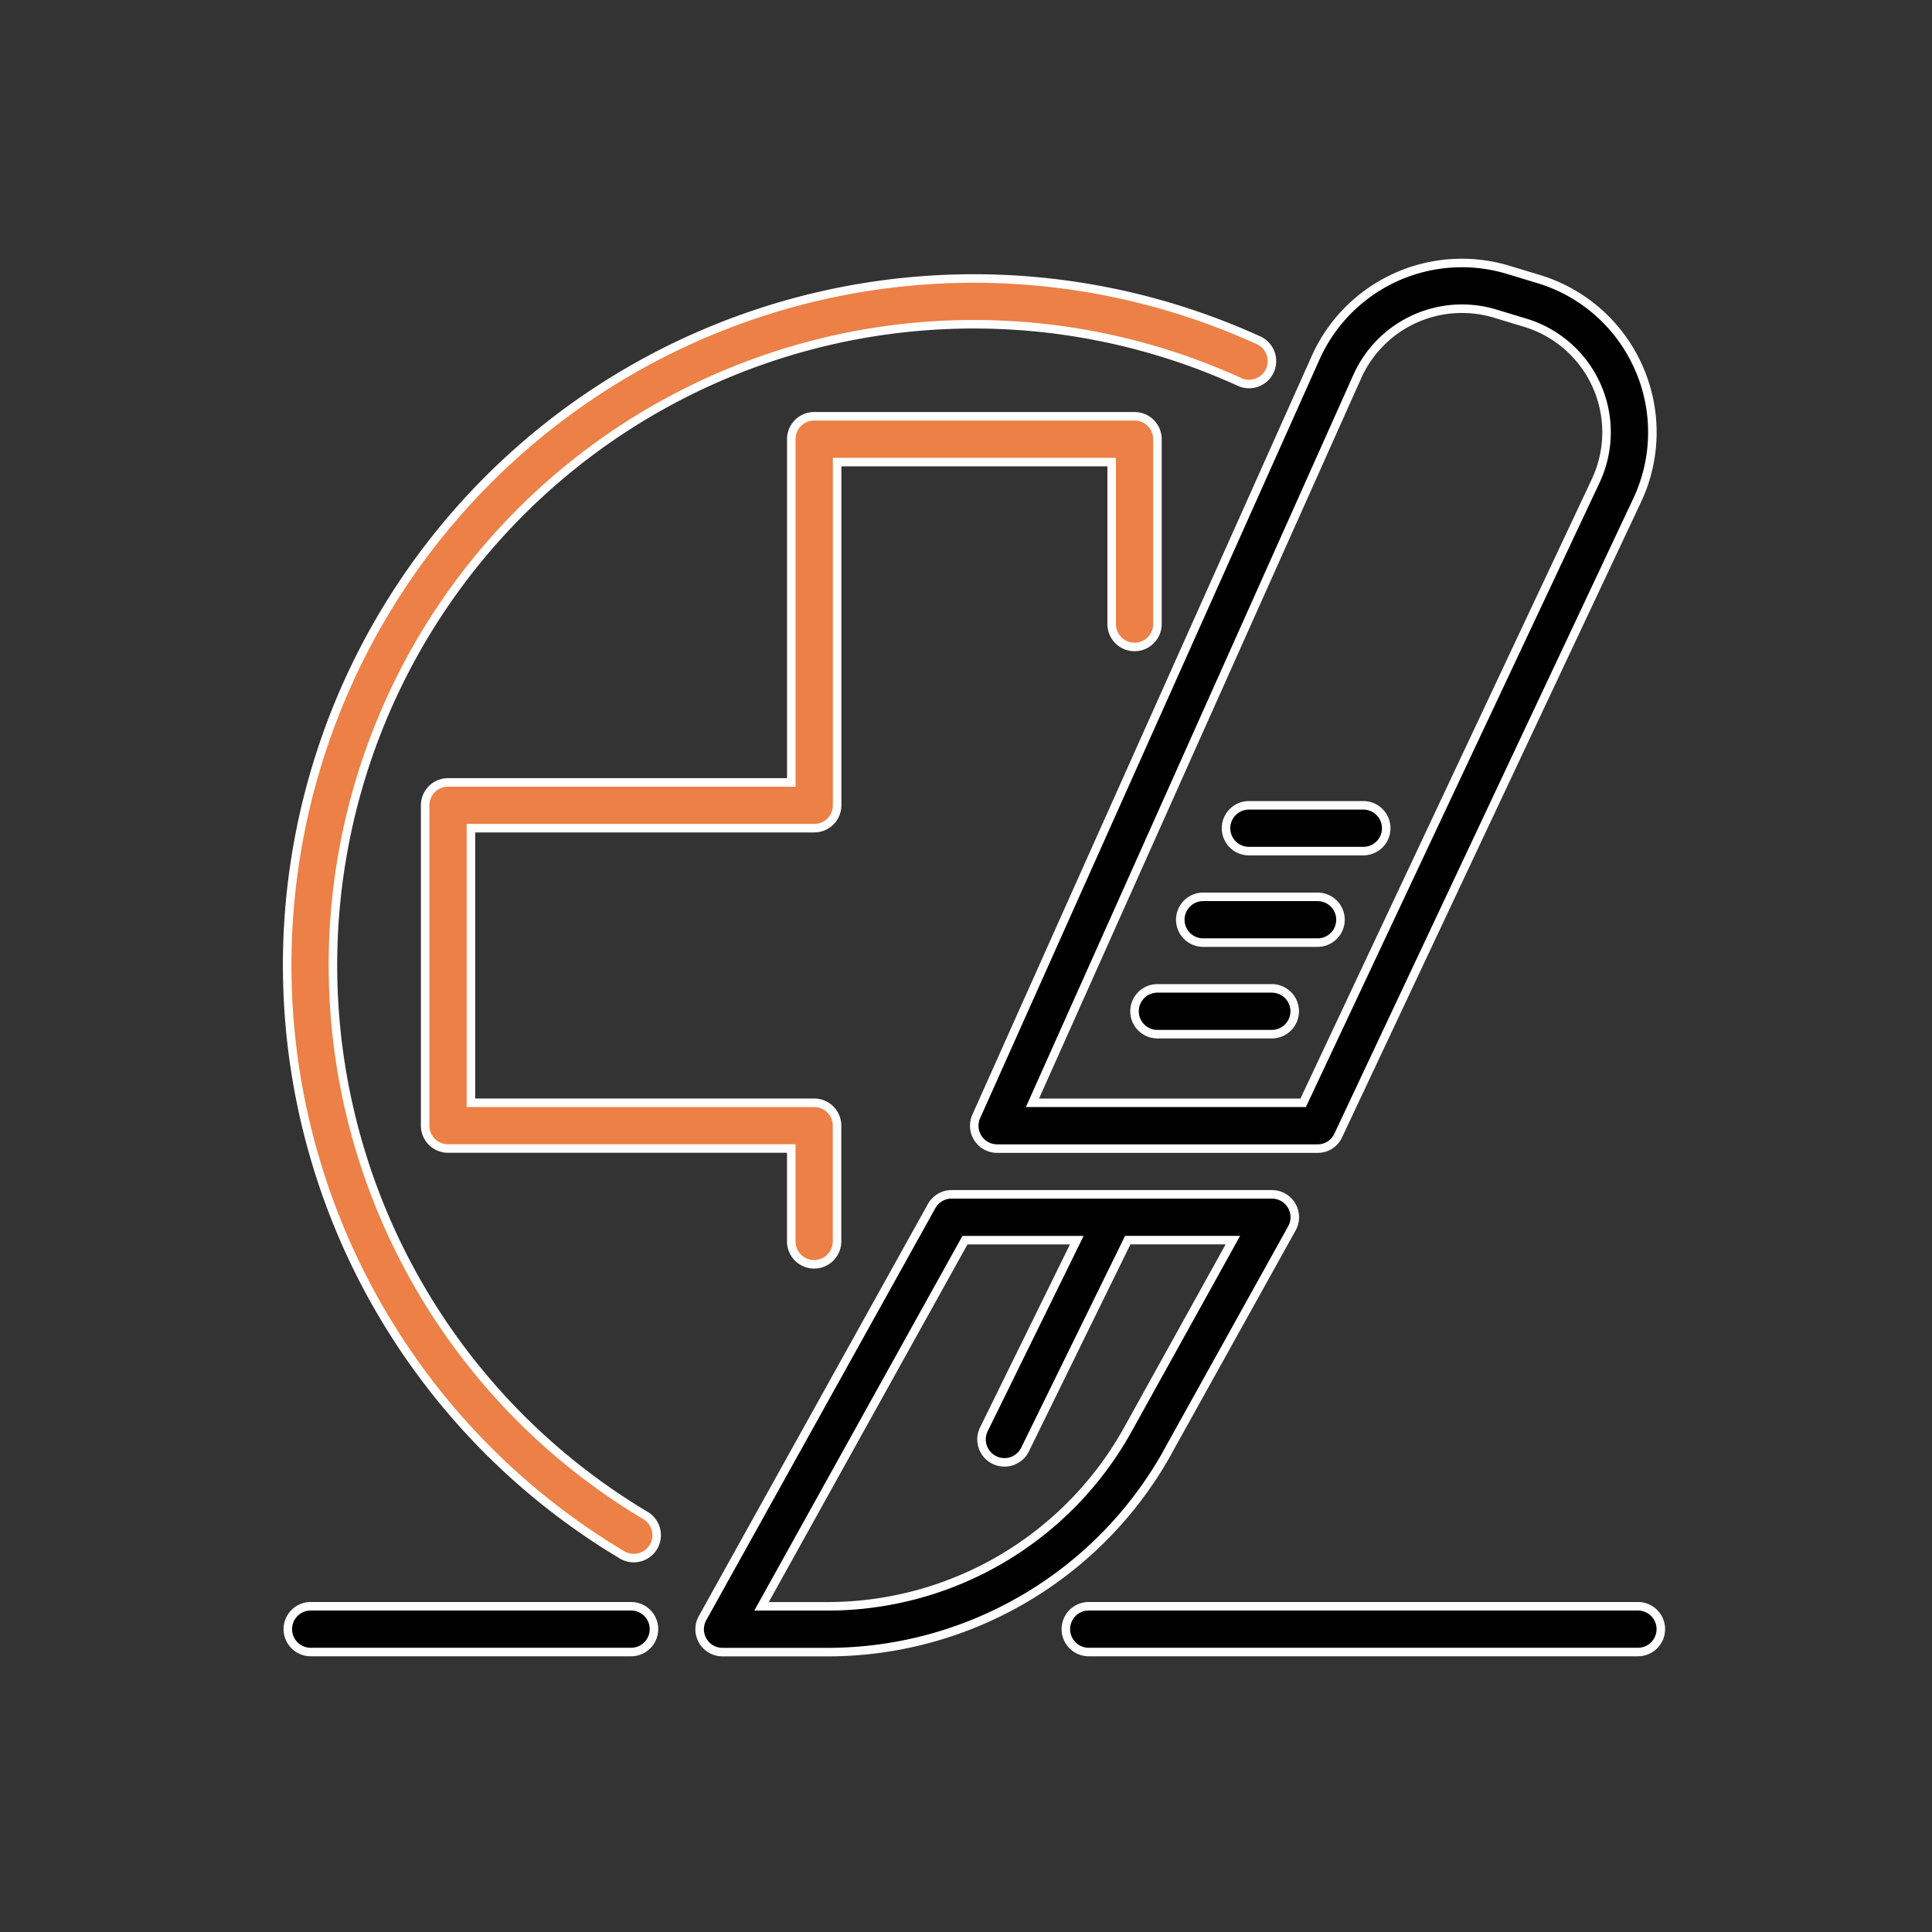
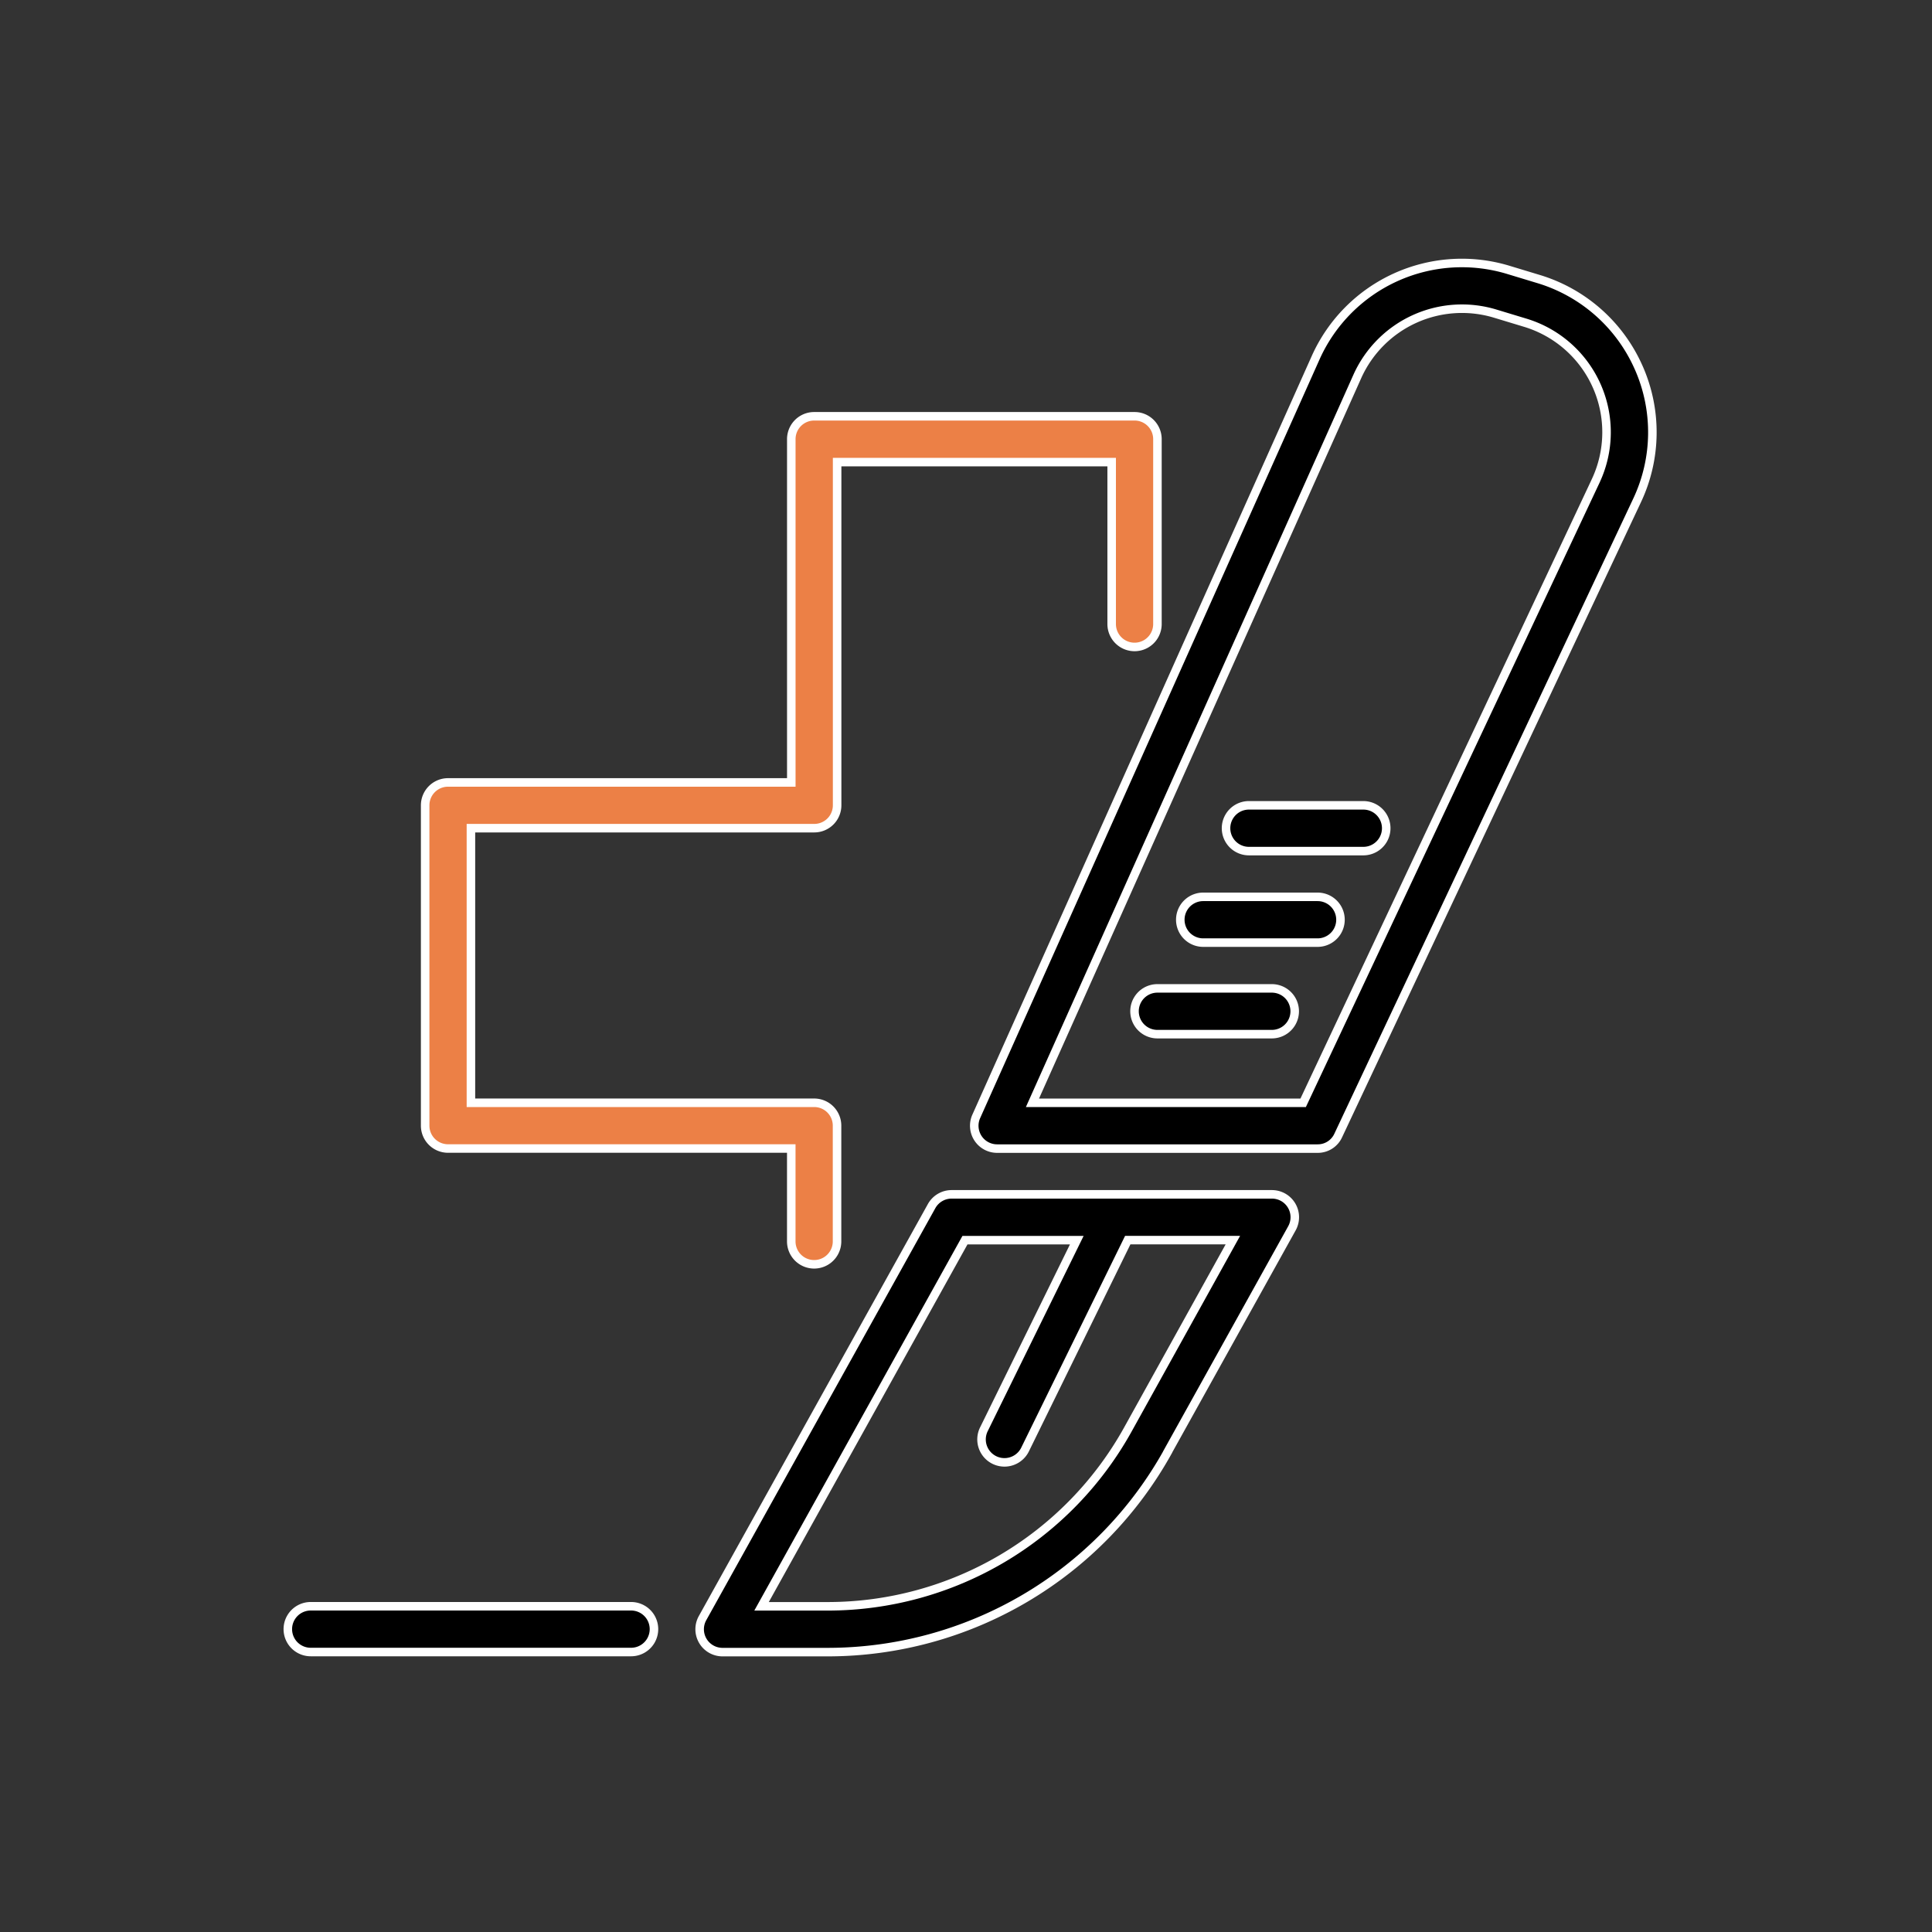
<svg xmlns="http://www.w3.org/2000/svg" width="68" height="68" viewBox="0 0 68 68">
  <rect x="0" y="0" width="68" height="68" fill="#333333" stroke="none" />
  <defs>
    <clipPath id="clip-General_Surgery">
      <rect width="68" height="68" />
    </clipPath>
  </defs>
  <g id="General_Surgery" data-name="General Surgery" clip-path="url(#clip-General_Surgery)">
    <g id="General_Surgery-2" data-name="General Surgery" transform="translate(-299 -619)">
      <g id="Gastroenterology" transform="translate(303 623)">
-         <rect id="Rectangle_5259" data-name="Rectangle 5259" width="60" height="60" fill="none" />
-       </g>
+         </g>
      <g id="Scalpal-Medical-Surgery-Healthcaer-Medical_equipment" data-name="Scalpal-Medical-Surgery-Healthcaer-Medical equipment" transform="translate(309.131 628.255)">
        <path id="Path_13609" data-name="Path 13609" d="M55.382,4.981a5.627,5.627,0,0,0-3.5-3.109l-1.063-.322a5.638,5.638,0,0,0-6.806,3.085l-11.944,26.7a.805.805,0,0,0,.733,1.136H44.082a.791.791,0,0,0,.725-.459L55.326,9.66a5.618,5.618,0,0,0,.056-4.68ZM53.868,8.975,43.574,30.859H34.046L45.483,5.287a4.038,4.038,0,0,1,4.865-2.2l1.063.322a4.027,4.027,0,0,1,2.457,5.565Z" transform="translate(-7.838 -1.299)" stroke="#fff" stroke-width="0.3" />
        <path id="Path_13610" data-name="Path 13610" d="M43.833,33H39.805a.805.805,0,0,0,0,1.611h4.027a.805.805,0,0,0,0-1.611Z" transform="translate(-9.199 -7.467)" stroke="#fff" stroke-width="0.3" />
        <path id="Path_13611" data-name="Path 13611" d="M41.805,30.611h4.027a.805.805,0,0,0,0-1.611H41.805a.805.805,0,0,0,0,1.611Z" transform="translate(-9.588 -6.689)" stroke="#fff" stroke-width="0.3" />
        <path id="Path_13612" data-name="Path 13612" d="M43.805,26.611h4.027a.805.805,0,1,0,0-1.611H43.805a.805.805,0,1,0,0,1.611Z" transform="translate(-9.978 -5.91)" stroke="#fff" stroke-width="0.3" />
        <path id="Path_13613" data-name="Path 13613" d="M14.081,60H2.805a.805.805,0,1,0,0,1.611H14.081a.805.805,0,0,0,0-1.611Z" transform="translate(-2 -12.72)" stroke="#fff" stroke-width="0.3" />
-         <path id="Path_13614" data-name="Path 13614" d="M56.136,60H36.805a.805.805,0,1,0,0,1.611h19.33a.805.805,0,1,0,0-1.611Z" transform="translate(-8.616 -12.72)" stroke="#fff" stroke-width="0.3" />
        <path id="Path_13615" data-name="Path 13615" d="M33.774,8.805v6.508a.805.805,0,1,1-1.611,0v-5.7H22.5V21.692a.805.805,0,0,1-.805.805H9.611v9.665H21.692a.805.805,0,0,1,.805.805v4.075a.805.805,0,1,1-1.611,0v-3.27H8.805A.805.805,0,0,1,8,32.968V21.692a.805.805,0,0,1,.805-.805H20.887V8.805A.805.805,0,0,1,21.692,8H32.968A.805.805,0,0,1,33.774,8.805Z" transform="translate(-3.167 -2.603)" fill="#ec8046" stroke="#fff" stroke-width="0.3" />
-         <path id="Path_13616" data-name="Path 13616" d="M14.569,45.51a22.557,22.557,0,0,1,20.9-39.9.806.806,0,1,0,.665-1.467A24.168,24.168,0,0,0,13.739,46.891a.806.806,0,1,0,.83-1.381Z" transform="translate(-2 -1.435)" fill="#ec8046" stroke="#fff" stroke-width="0.3" />
        <path id="Path_13617" data-name="Path 13617" d="M36.468,51.066,40.84,43.2a.805.805,0,0,0-.7-1.2H28.86a.805.805,0,0,0-.7.415L20.1,56.912a.805.805,0,0,0,.7,1.2H24.5a13.7,13.7,0,0,0,11.969-7.043ZM24.5,56.5H22.175l7.159-12.887h3.936L30,50.271a.807.807,0,1,0,1.45.71l3.614-7.37h3.7l-3.7,6.673A12.089,12.089,0,0,1,24.5,56.5Z" transform="translate(-5.502 -9.218)" stroke="#fff" stroke-width="0.3" />
      </g>
    </g>
  </g>
</svg>